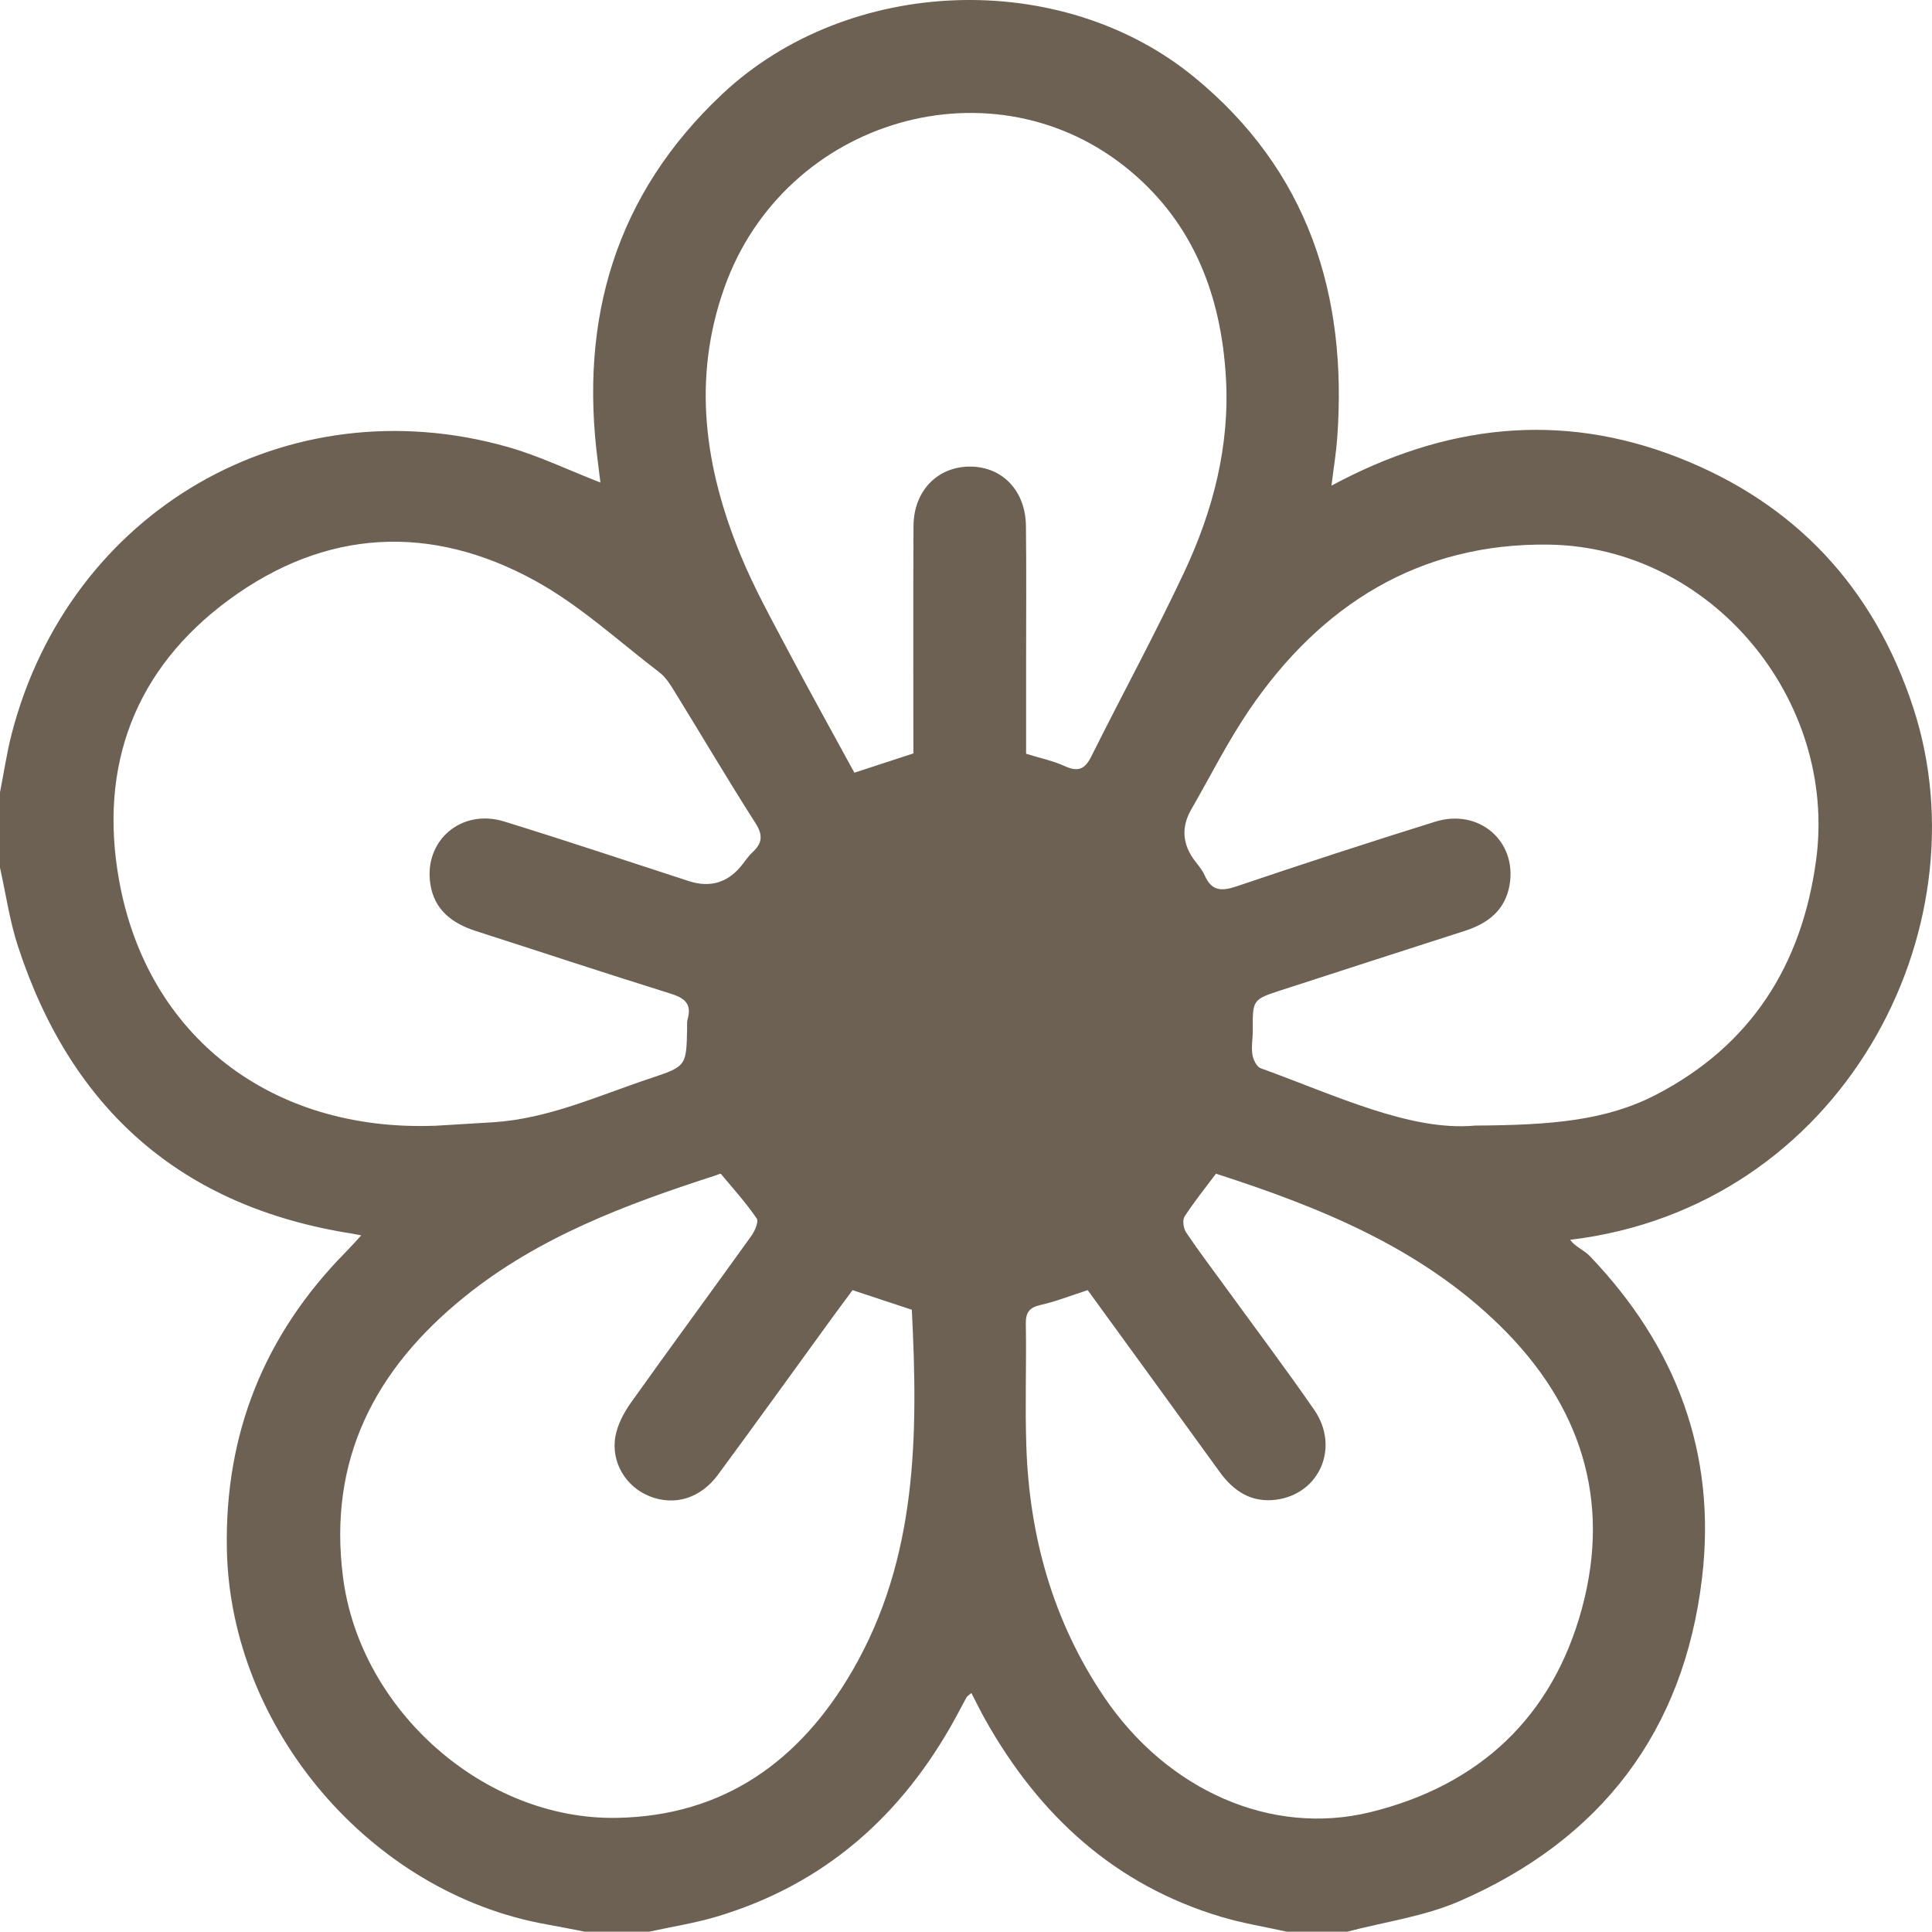
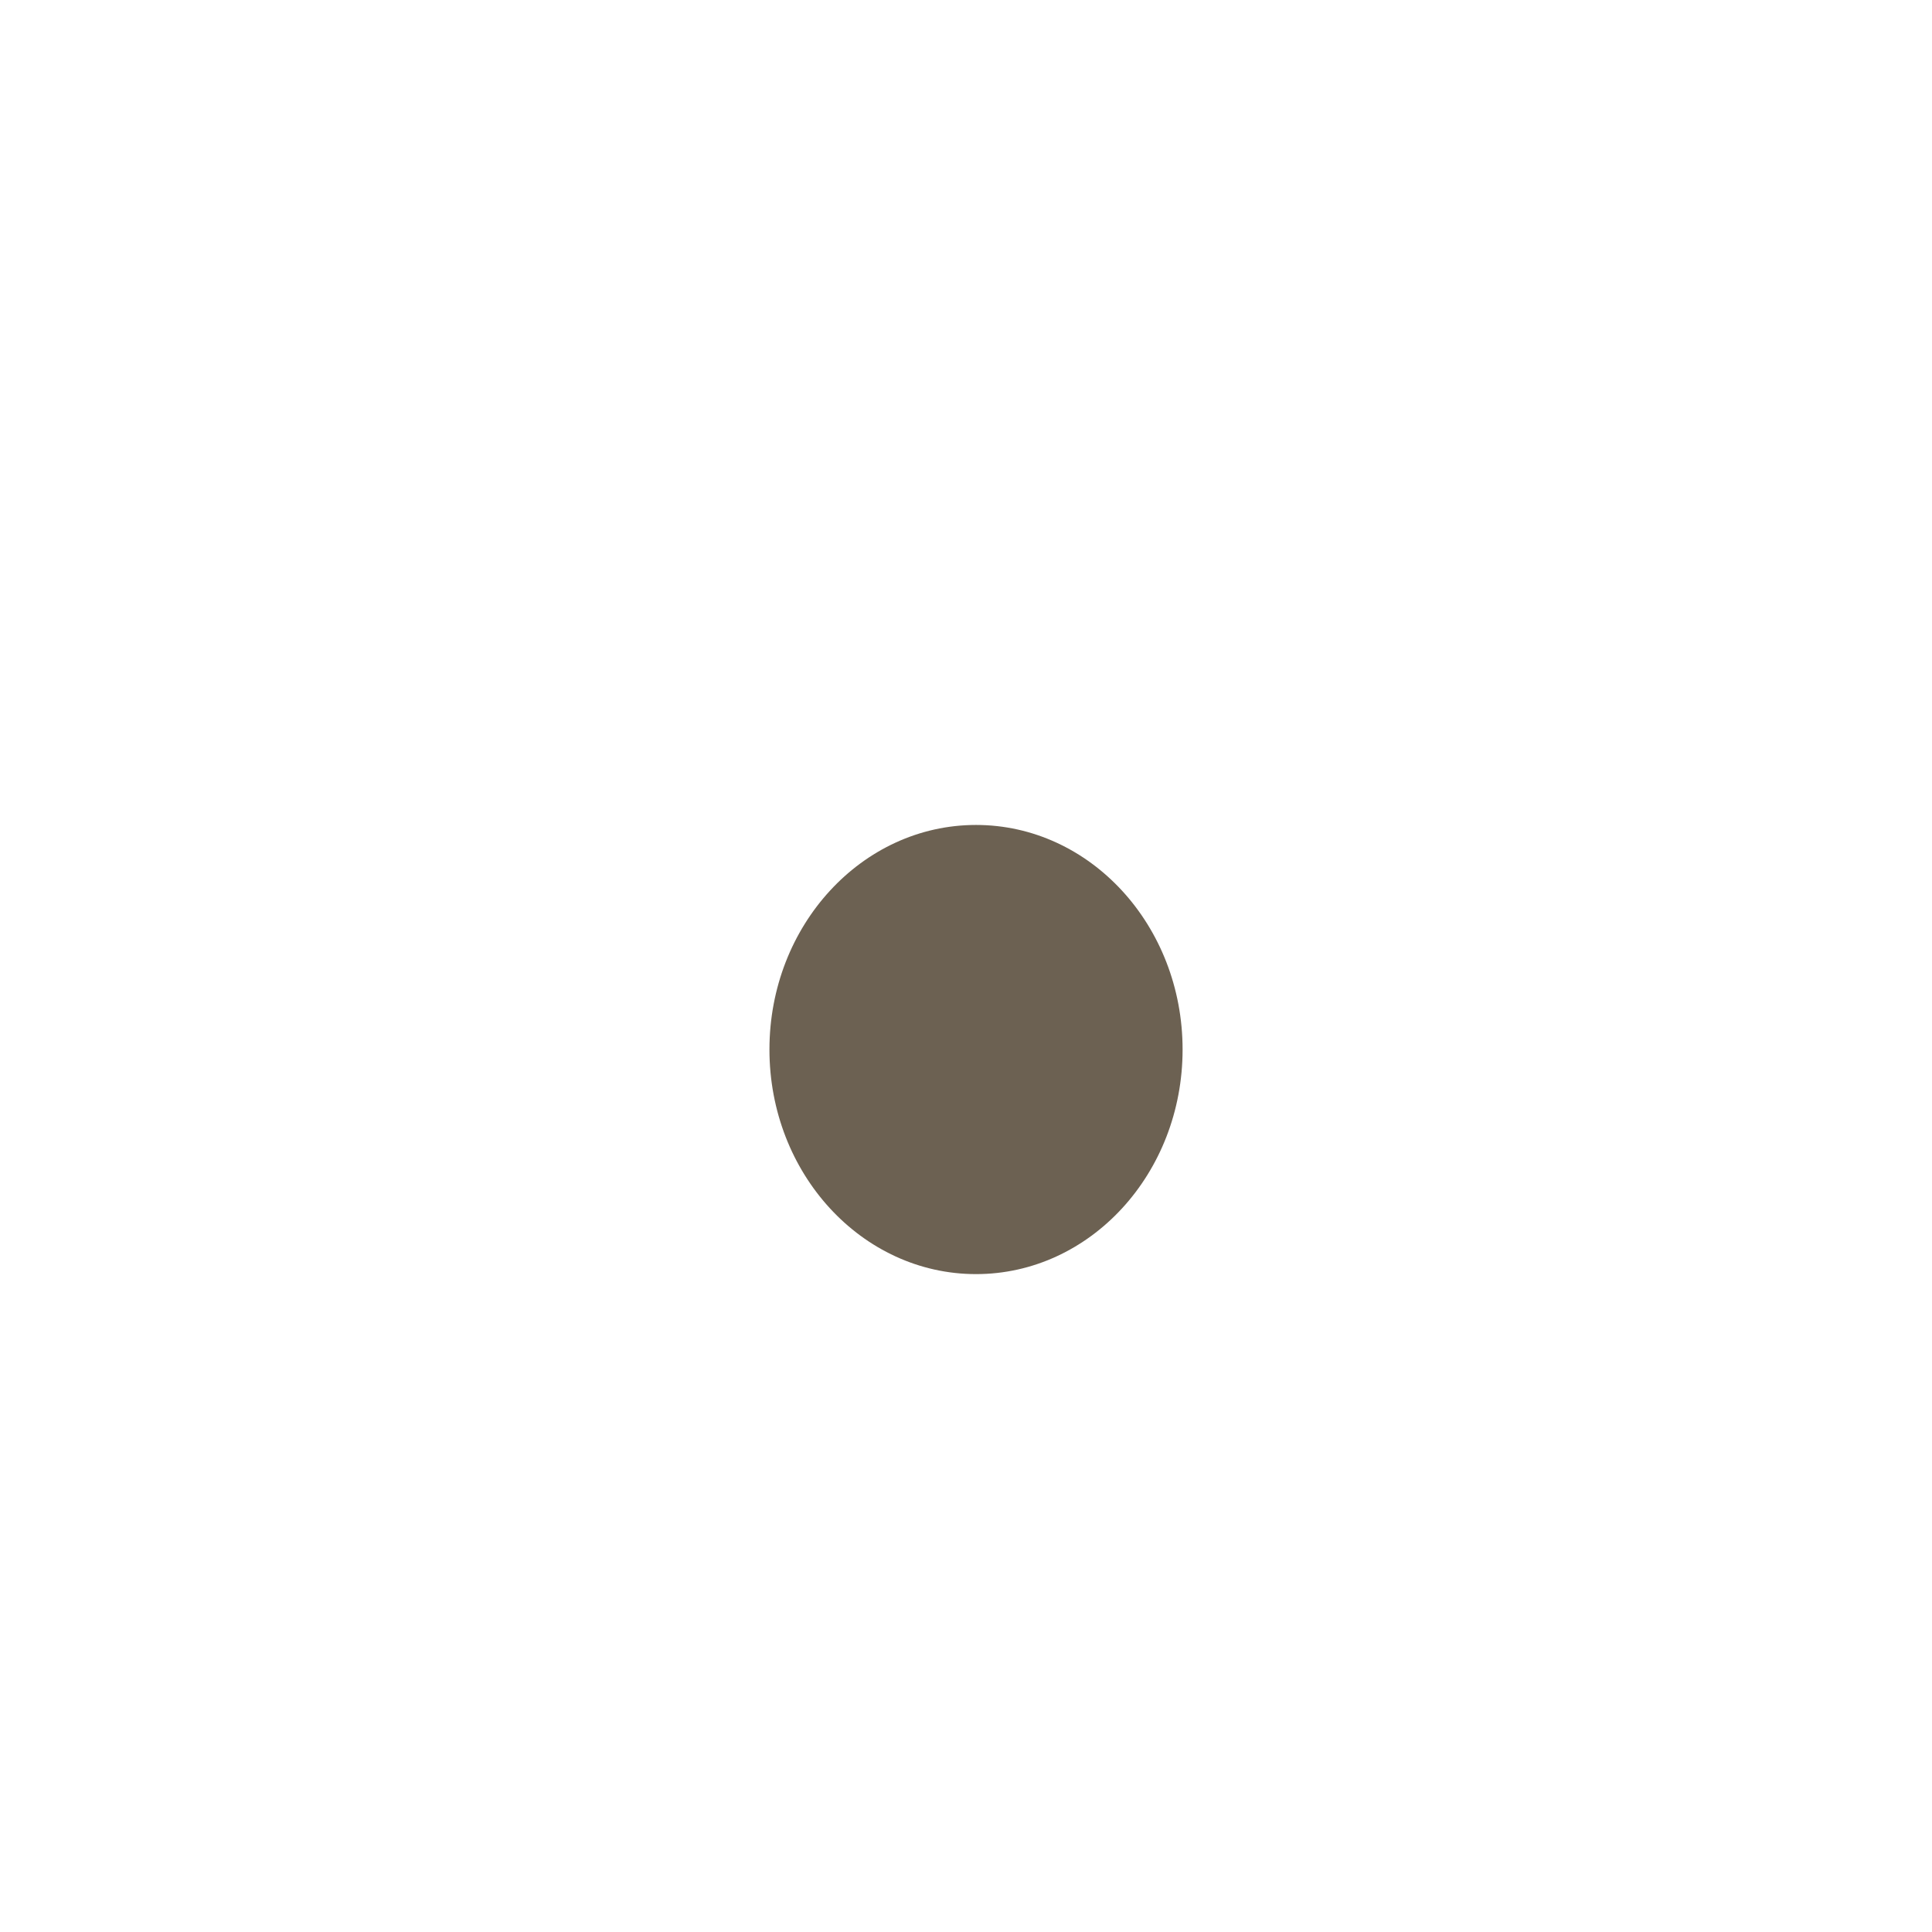
<svg xmlns="http://www.w3.org/2000/svg" id="Layer_1" viewBox="0 0 1019.43 1019.29">
  <defs>
    <style>.cls-1{fill:#6c6152;}</style>
  </defs>
  <g id="xnudVo.tif">
    <g>
-       <path class="cls-1" d="M0,457.87c0-13.27,0-26.54,0-39.82,2.05-10.37,3.58-20.88,6.23-31.09,30.57-117.63,145.26-184.06,261.62-151.14,16.4,4.64,31.98,12.19,48.96,18.79-.46-3.74-.86-7.2-1.32-10.66-9.97-75.54,9.27-141.41,65.65-194.35,66.37-62.32,178.58-66.61,248.96-8.94,60.12,49.27,81.05,114.92,75.48,190.59-.57,7.73-1.84,15.4-3.02,25.01,59.94-32.32,120.68-39.16,182.79-14.93,62.01,24.19,103.6,68.9,124.27,132.35,38.1,116.93-37.51,263.25-181.14,280.51,2.67,3.68,7.35,5.39,10.44,8.63,45.44,47.49,66.93,103.89,59.2,169.54-9.57,81.32-53.43,138.42-128.17,170.86-18.53,8.04-39.34,10.84-59.1,16.05h-31.86c-11.54-2.57-23.29-4.45-34.59-7.83-56.1-16.77-95.87-53.37-124.22-103.52-2.65-4.69-5.01-9.56-7.64-14.61-1.6,1.42-2.24,1.75-2.53,2.27-1.92,3.48-3.73,7.02-5.63,10.51-28.22,51.74-69.24,88.26-126.32,105.26-11.62,3.46-23.71,5.32-35.58,7.92h-33.85c-6.77-1.3-13.53-2.67-20.32-3.88-92.73-16.53-166.72-103.32-168.6-197.76-1.22-61.18,19.81-113.44,62.73-156.98,2.56-2.59,4.97-5.33,8.18-8.79-2.97-.58-3.93-.8-4.91-.95-90.17-14.11-148.22-65.71-176.28-151.74C5.09,485.81,3.09,471.66,0,457.87Zm229.43,136.16c10.25-.62,20.5-1.21,30.75-1.86,29.29-1.85,55.69-14.12,82.97-23.18,19.06-6.33,18.99-6.55,19.41-26.26,.04-1.66-.17-3.4,.27-4.96,2.43-8.56-2.07-11.33-9.52-13.65-34.14-10.64-68.09-21.9-102.15-32.84-12.55-4.03-22.04-11.13-24.11-24.91-3.44-22.89,16.43-39.88,38.99-32.91,32.59,10.07,64.94,20.9,97.38,31.44q17.47,5.67,28.66-9.23c1.59-2.12,3.18-4.3,5.11-6.09,5.15-4.78,5.42-9.01,1.39-15.32-14.62-22.9-28.43-46.33-42.69-69.46-2.23-3.62-4.66-7.52-7.96-10.03-21.53-16.44-41.83-35.25-65.33-48.21-55.19-30.42-110.87-27.55-161.83,9.93-49.65,36.52-68.79,87.71-57.93,148.04,14.88,82.68,80.64,132.64,166.58,129.48Zm548.85-.11c39.81-.25,68.92-2.47,95.55-16.29,50.12-26,76.91-68.35,84.42-123.55,11.55-84.85-55.33-165.52-141.09-166.71-68.12-.95-120.22,31.7-158.03,87.29-11.34,16.67-20.42,34.88-30.53,52.39q-8.18,14.17,2.12,27.5c1.82,2.36,3.81,4.73,4.98,7.41,3.56,8.16,8.78,8.43,16.68,5.76,34.82-11.78,69.77-23.19,104.87-34.14,23.08-7.2,43.26,10.2,39.29,33.37-2.28,13.3-11.4,20.3-23.6,24.22-32.16,10.34-64.3,20.74-96.44,31.16-15.61,5.06-15.56,5.09-15.46,21.16,.02,4.31-.83,8.7-.21,12.9,.39,2.64,2.23,6.48,4.33,7.24,40.06,14.54,79.13,33.39,113.12,30.3Zm-328.43,86.84c-3.9,5.28-7.65,10.29-11.33,15.36-19.88,27.35-39.61,54.81-59.67,82.02-9.24,12.53-22.89,16.56-35.95,11.43-12.65-4.97-20.73-18.07-18.12-31.94,1.17-6.21,4.53-12.44,8.26-17.68,20.96-29.43,42.39-58.52,63.45-87.88,1.83-2.55,3.94-7.49,2.79-9.15-5.7-8.26-12.42-15.81-18.91-23.51-.25-.3-1.81,.5-2.75,.8-47.12,15.23-93.32,32.39-132.48,64.03-47.36,38.25-72.3,86.09-64.08,148.5,9.18,69.66,74.26,127.67,144.35,126.47,56.59-.97,96.85-30.13,124.47-77.84,34.34-59.33,34.57-124.52,31.25-190.27-10.03-3.32-20.05-6.63-31.27-10.34Zm124.08-.01c-9.09,2.93-16.81,6.01-24.83,7.81-6.01,1.35-7.92,3.94-7.82,10.06,.37,21.56-.47,43.14,.27,64.68,1.63,47.67,14.14,92.26,40.99,132.05,33.31,49.37,88.35,73.72,140.69,60.81,57.44-14.17,96.01-50.25,111.51-107.55,15.57-57.55-.99-107.57-43.06-148.89-42.04-41.3-95.08-62.68-150.07-80.42-5.74,7.69-11.59,14.88-16.57,22.63-1.22,1.9-.59,6.26,.84,8.39,6.85,10.17,14.28,19.94,21.49,29.87,15.39,21.2,31.14,42.15,46.05,63.68,13.67,19.74,2.89,44.57-20.26,47.48-12.83,1.61-22.21-4.46-29.55-14.62-23.1-31.96-46.32-63.83-69.68-95.98Zm-32.5-283.03c7.32,2.28,14.22,3.71,20.48,6.56,6.92,3.15,10.54,1.65,13.91-5.11,16.19-32.47,33.58-64.37,49-97.2,15.23-32.41,24.19-66.72,22.03-102.97-2.54-42.7-16.81-80.57-50.34-108.69-71.68-60.11-182.53-27.97-214.29,61.49-17.21,48.46-10.28,95.41,8.67,141.39,7.04,17.09,16.1,33.38,24.75,49.77,11.5,21.79,23.51,43.33,35.18,64.76,11.76-3.84,21.36-6.98,31.13-10.17,0-40.48-.16-80.27,.07-120.05,.11-18.62,12.85-31.47,30.14-31.3,16.82,.17,28.95,12.8,29.18,31.21,.3,23.88,.08,47.76,.09,71.65,0,16.21,0,32.43,0,48.67Zm-31.05,236.03c48.19,1.57,89.32-38.05,90.89-87.55,1.53-48.32-37.41-88.8-87.49-90.94-48.28-2.07-90.07,38.15-91.46,88.04-1.34,48.15,38.26,88.83,88.07,90.46Z" />
      <ellipse class="cls-1" cx="515" cy="553.79" rx="109" ry="118.5" />
    </g>
  </g>
</svg>